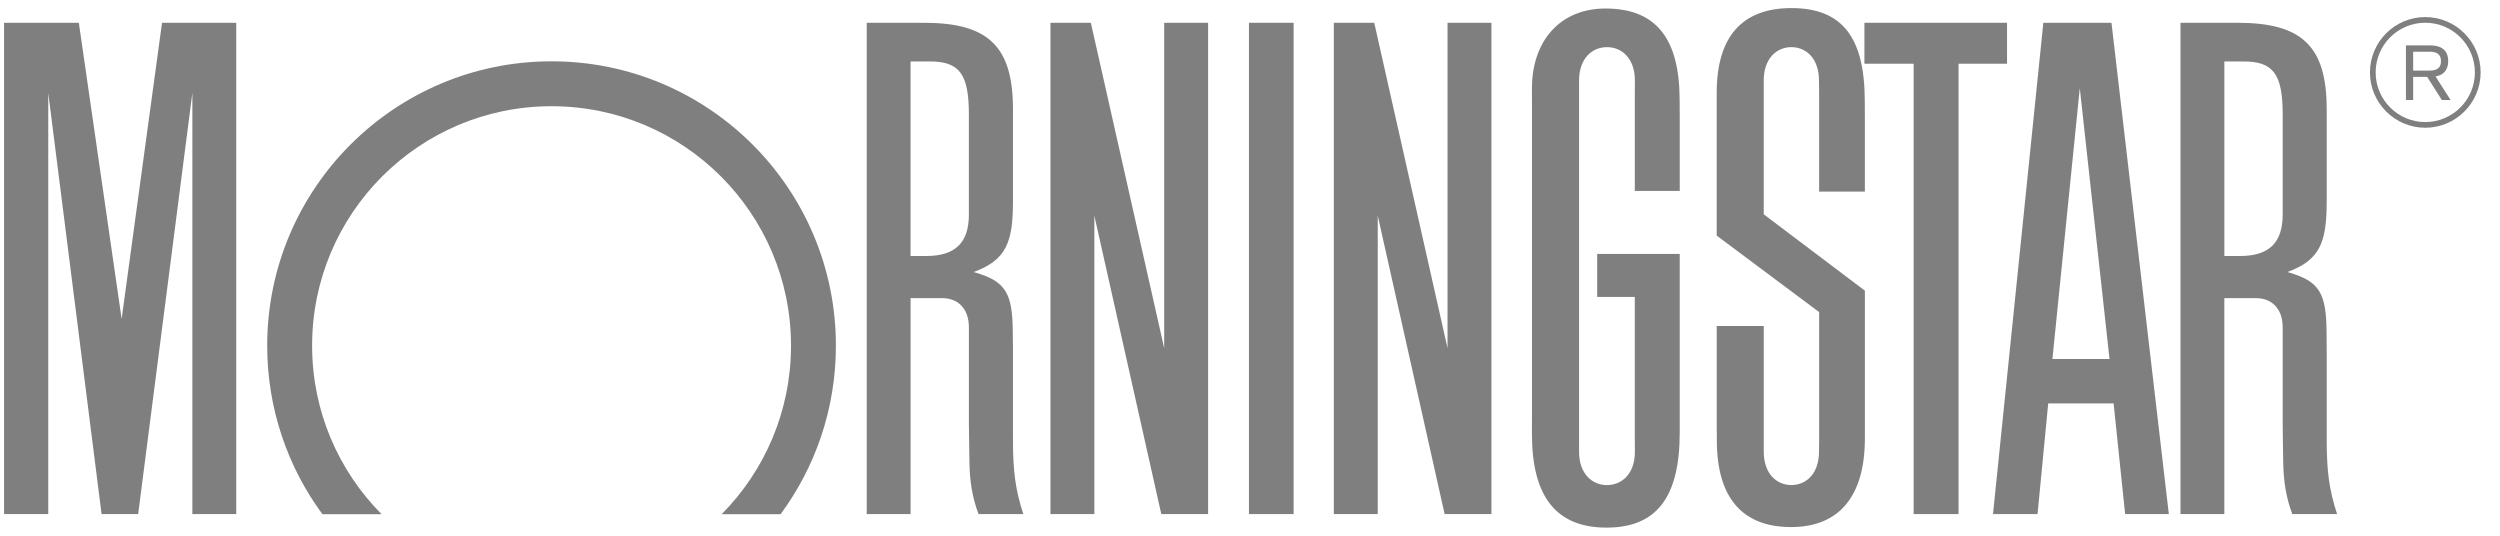
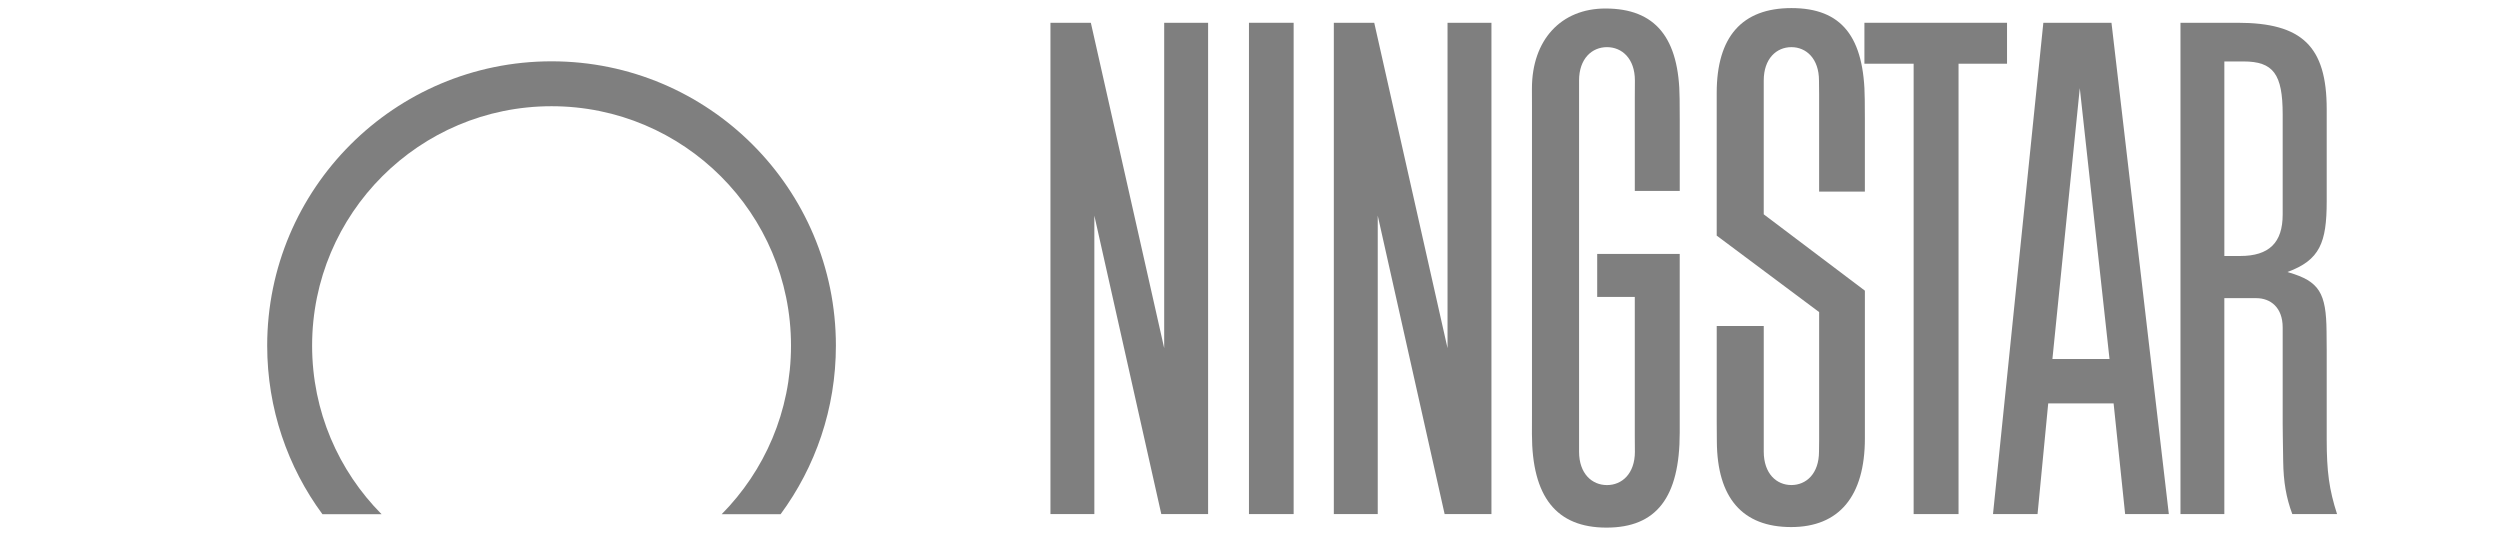
<svg xmlns="http://www.w3.org/2000/svg" width="154" height="33" viewBox="0 0 154 33" fill="none">
  <g clip-path="url(#clip0_110_69)">
    <path d="M76.936 31.667H79.688V1.403H76.936V31.667Z" fill="#7F7F7F" />
    <path d="M114.848 1.403H123.633V3.925H120.646V31.667H117.88V3.925H114.848V1.403Z" fill="#7F7F7F" />
    <path d="M74.419 1.403V31.667H71.536L67.412 13.284V31.667H64.708V1.403H67.196L71.714 21.446V1.403H74.419Z" fill="#7F7F7F" />
-     <path d="M14.553 1.403V31.667H11.849V5.725L8.511 31.667H6.257L2.973 5.725V31.667H0.25V1.403H4.856L7.493 19.646L9.981 1.403H14.553Z" fill="#7F7F7F" />
    <path d="M48.085 31.675C50.226 28.768 51.491 25.18 51.491 21.292C51.491 11.62 43.649 3.777 33.976 3.777C24.302 3.777 16.459 11.62 16.459 21.292C16.459 25.178 17.723 28.771 19.862 31.675H23.505C20.86 29.008 19.226 25.345 19.226 21.292C19.226 13.148 25.829 6.543 33.976 6.543C42.121 6.543 48.726 13.147 48.726 21.292C48.726 25.34 47.095 29.008 44.455 31.675H48.085Z" fill="#7F7F7F" />
    <path d="M129.946 22.114L128.115 5.429L126.429 22.114H129.947H129.946ZM133.6 31.667H130.908L130.198 24.85H126.17L125.513 31.667H122.769L125.87 1.403H130.067L133.6 31.667Z" fill="#7F7F7F" />
    <path d="M100.71 27.82C100.71 29.186 99.909 29.881 98.99 29.881C98.071 29.881 97.27 29.186 97.27 27.82V4.963C97.27 3.6 98.072 2.904 98.99 2.904C99.908 2.904 100.71 3.601 100.71 4.963L100.704 6.056V11.762H103.472V7.363L103.465 6.093C103.446 2.321 101.971 0.524 98.893 0.524C96.151 0.524 94.367 2.468 94.367 5.452L94.37 6.563V25.507L94.367 26.732C94.367 30.608 95.874 32.501 98.96 32.501C102.037 32.501 103.471 30.643 103.471 26.652V15.642H98.387V18.292H100.703V26.817L100.709 27.821L100.71 27.82Z" fill="#7F7F7F" />
    <path d="M112.059 27.093V19.225L105.749 14.514V5.722C105.749 2.267 107.306 0.498 110.352 0.498C113.442 0.498 114.848 2.253 114.869 6.136L114.876 7.344V11.803H112.058V5.821L112.05 4.963C112.05 3.6 111.256 2.904 110.349 2.904C109.439 2.904 108.646 3.601 108.646 4.963V13.202L114.877 17.905V27.004C114.877 30.564 113.294 32.467 110.334 32.467C107.337 32.467 105.777 30.67 105.758 27.201L105.75 26.003V20.081H108.647V27.818C108.647 29.184 109.44 29.879 110.35 29.879C111.257 29.879 112.051 29.184 112.051 27.818L112.059 27.092V27.093Z" fill="#7F7F7F" />
-     <path d="M56.091 3.785V15.769H57.062C58.844 15.769 59.683 14.951 59.683 13.214V7.046C59.683 4.562 59.108 3.785 57.269 3.785H56.091ZM63.034 31.667H60.277C59.899 30.647 59.733 29.692 59.716 28.411L59.694 26.862L59.684 26.079V20.171C59.684 18.931 58.929 18.366 58.058 18.366H56.092V31.667H53.39V1.403H56.915C60.875 1.403 62.399 2.85 62.399 6.724V12.406C62.399 14.952 61.973 16.02 59.981 16.755C60.009 16.764 60.037 16.774 60.065 16.783C61.946 17.332 62.367 18.047 62.388 20.432L62.399 21.531V27.056C62.399 29.068 62.55 30.159 63.035 31.666L63.034 31.667Z" fill="#7F7F7F" />
-     <path d="M137.02 3.785V15.769H137.992C139.775 15.769 140.613 14.951 140.613 13.214V7.046C140.613 4.562 140.038 3.785 138.196 3.785H137.019H137.02ZM143.963 31.667H141.205C140.827 30.647 140.663 29.692 140.644 28.411L140.621 26.862L140.613 26.079V20.171C140.613 18.931 139.857 18.366 138.984 18.366H137.019V31.667H134.317V1.403H137.842C141.803 1.403 143.325 2.85 143.325 6.724V12.406C143.325 14.952 142.901 16.02 140.91 16.755C140.936 16.764 140.966 16.774 140.992 16.783C142.871 17.332 143.296 18.047 143.316 20.432L143.325 21.531V27.056C143.325 29.068 143.478 30.159 143.962 31.666L143.963 31.667Z" fill="#7F7F7F" />
+     <path d="M137.02 3.785V15.769H137.992C139.775 15.769 140.613 14.951 140.613 13.214V7.046C140.613 4.562 140.038 3.785 138.196 3.785H137.019H137.02ZM143.963 31.667H141.205C140.827 30.647 140.663 29.692 140.644 28.411L140.621 26.862L140.613 26.079V20.171C140.613 18.931 139.857 18.366 138.984 18.366H137.019V31.667H134.317V1.403H137.842C141.803 1.403 143.325 2.85 143.325 6.724V12.406C143.325 14.952 142.901 16.02 140.91 16.755C140.936 16.764 140.966 16.774 140.992 16.783C142.871 17.332 143.296 18.047 143.316 20.432L143.325 21.531V27.056C143.325 29.068 143.478 30.159 143.962 31.666L143.963 31.667" fill="#7F7F7F" />
    <path d="M91.873 1.403V31.667H88.989L84.869 13.284V31.667H82.164V1.403H84.653L89.168 21.446V1.403H91.873Z" fill="#7F7F7F" />
-     <path d="M146.34 4.46C146.34 2.773 147.709 1.401 149.396 1.401C151.084 1.401 152.453 2.773 152.453 4.46C152.453 6.147 151.084 7.519 149.396 7.519C147.71 7.519 146.34 6.147 146.34 4.46ZM145.989 4.46C145.989 6.34 147.517 7.869 149.397 7.869C151.277 7.869 152.807 6.34 152.807 4.46C152.807 2.581 151.277 1.051 149.397 1.051C147.517 1.051 145.989 2.58 145.989 4.46Z" fill="#7F7F7F" />
-     <path d="M148.651 4.348H149.657C150.073 4.348 150.365 4.215 150.365 3.767C150.365 3.322 150.073 3.185 149.657 3.185H148.651V4.348ZM148.206 2.797H149.726C150.256 2.797 150.809 3 150.809 3.767C150.809 4.197 150.615 4.612 150.029 4.707L150.956 6.161H150.418L149.511 4.734H148.651V6.161H148.206V2.797Z" fill="#7F7F7F" />
  </g>
  <defs>
    <clipPath id="clip0_110_69">
      <rect width="153" height="32" fill="white" transform="translate(0.25 0.5)" />
    </clipPath>
  </defs>
</svg>